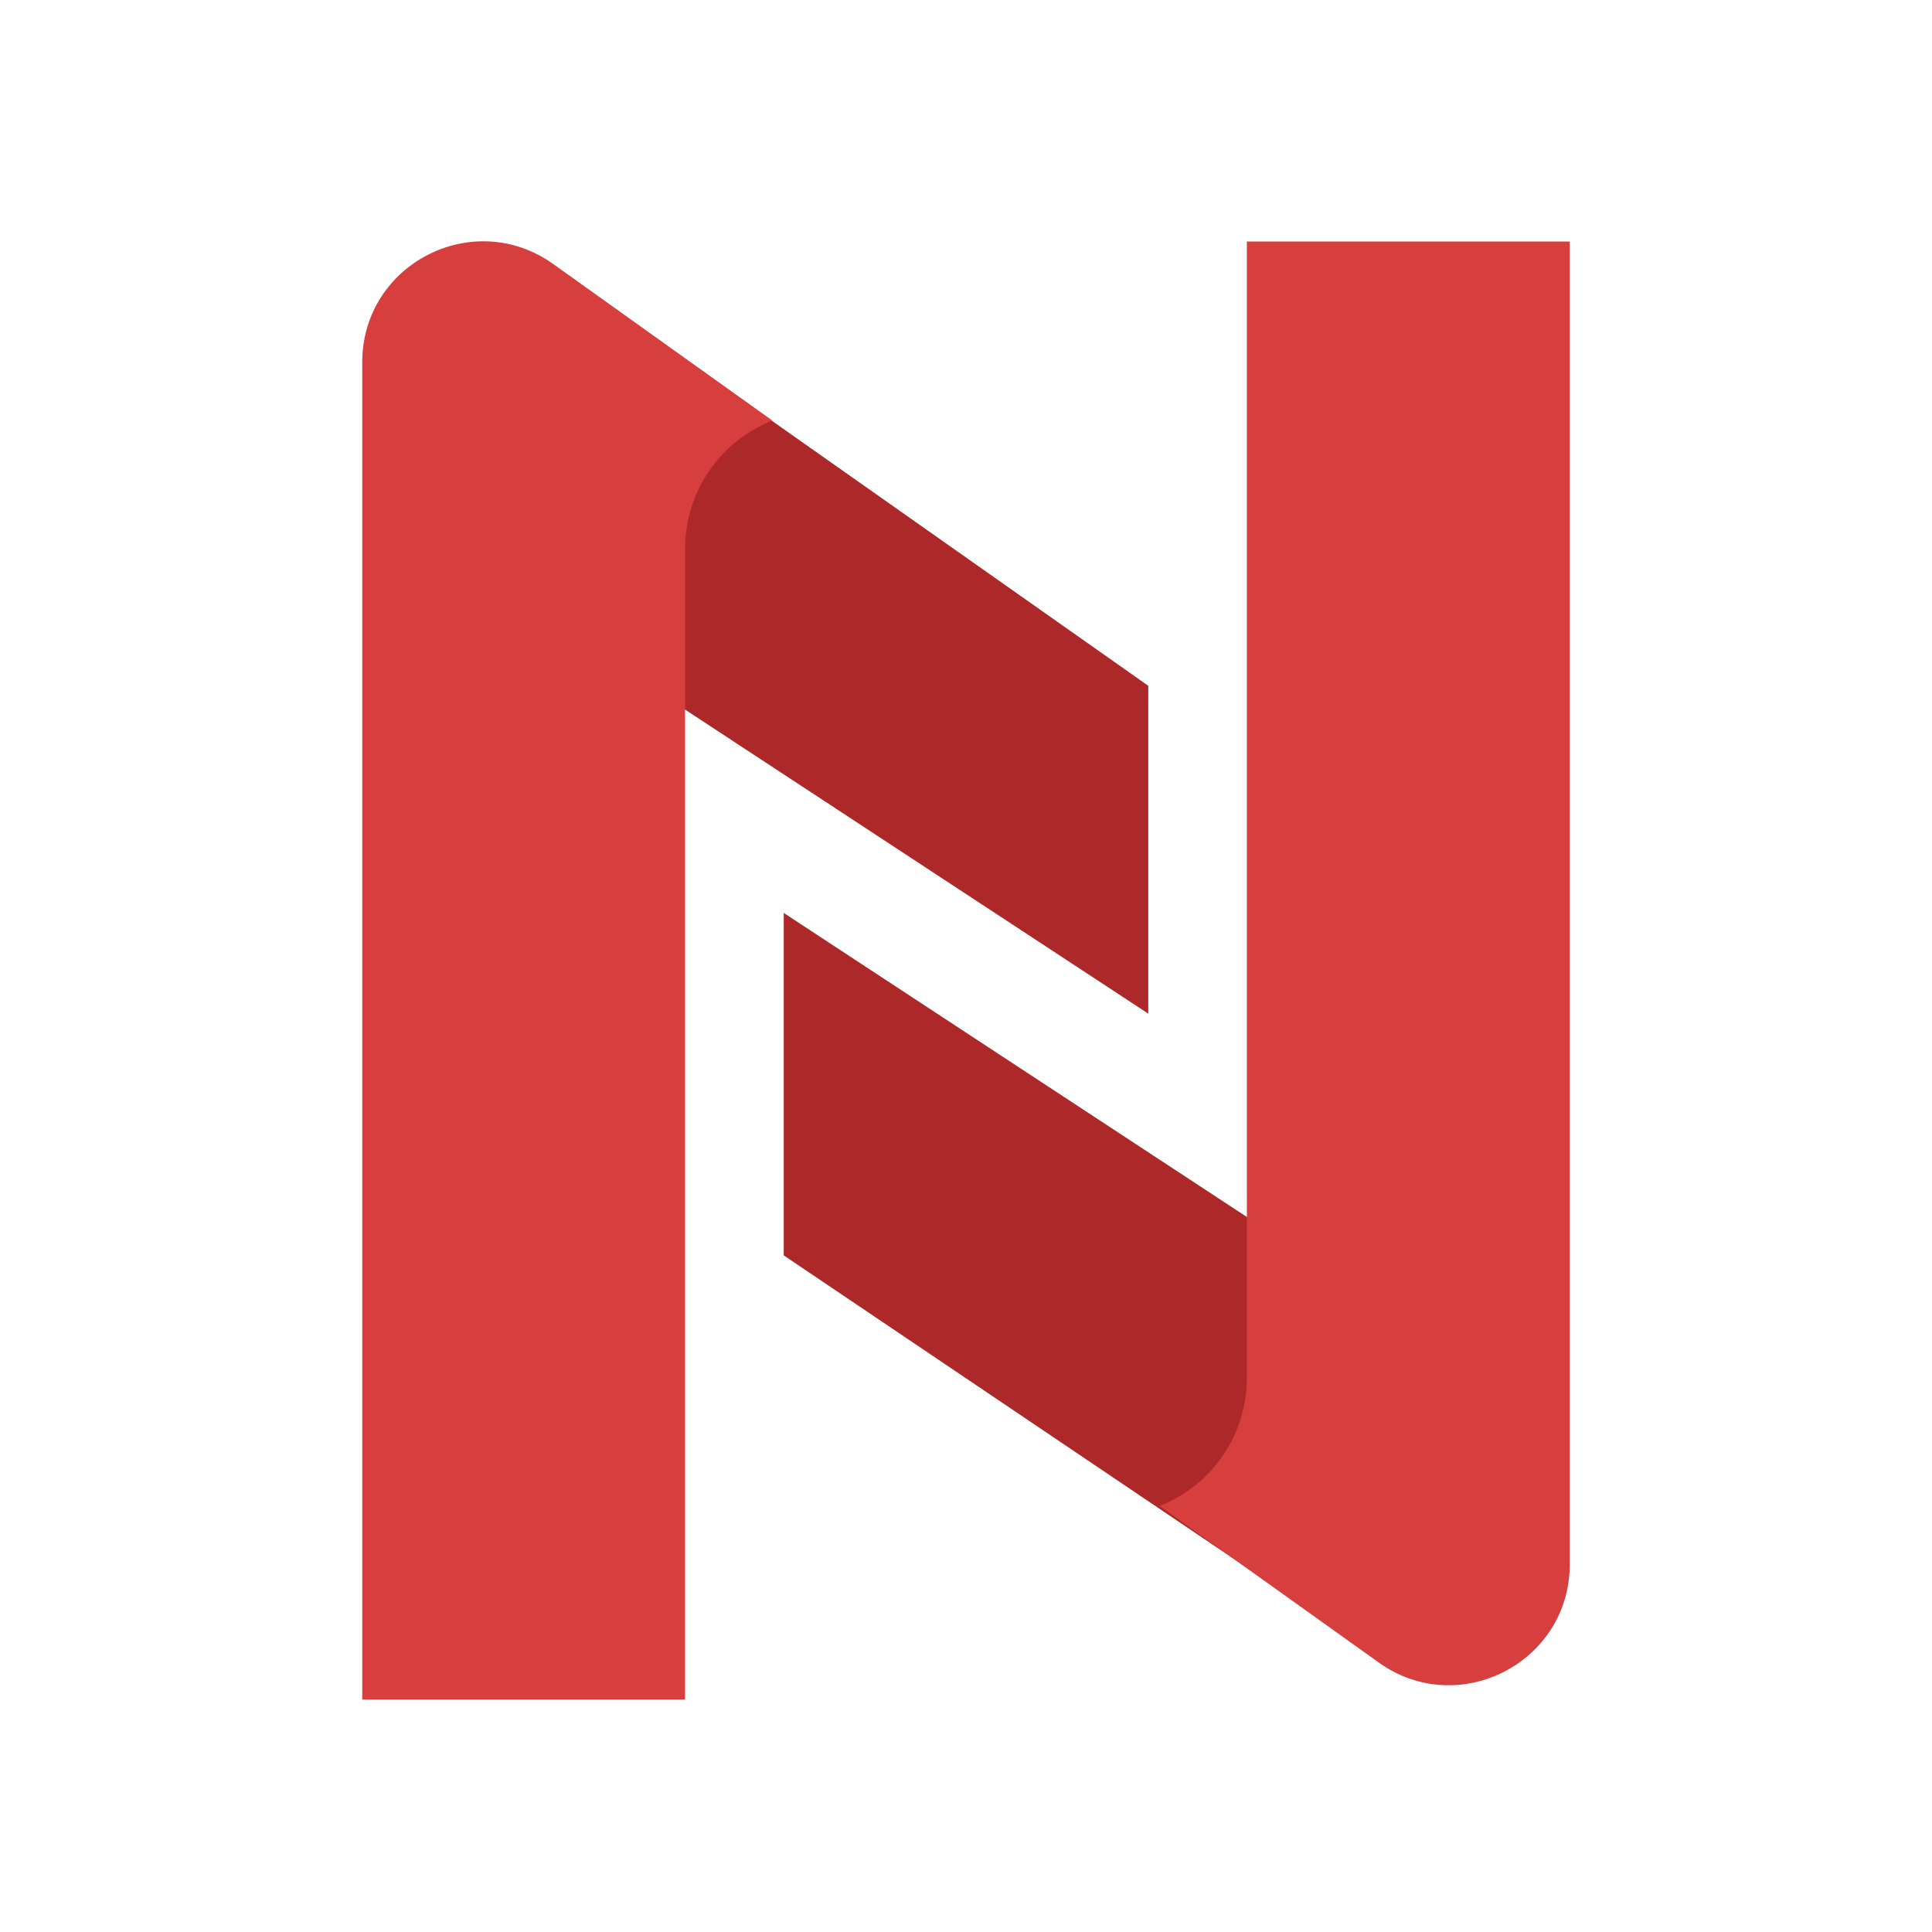
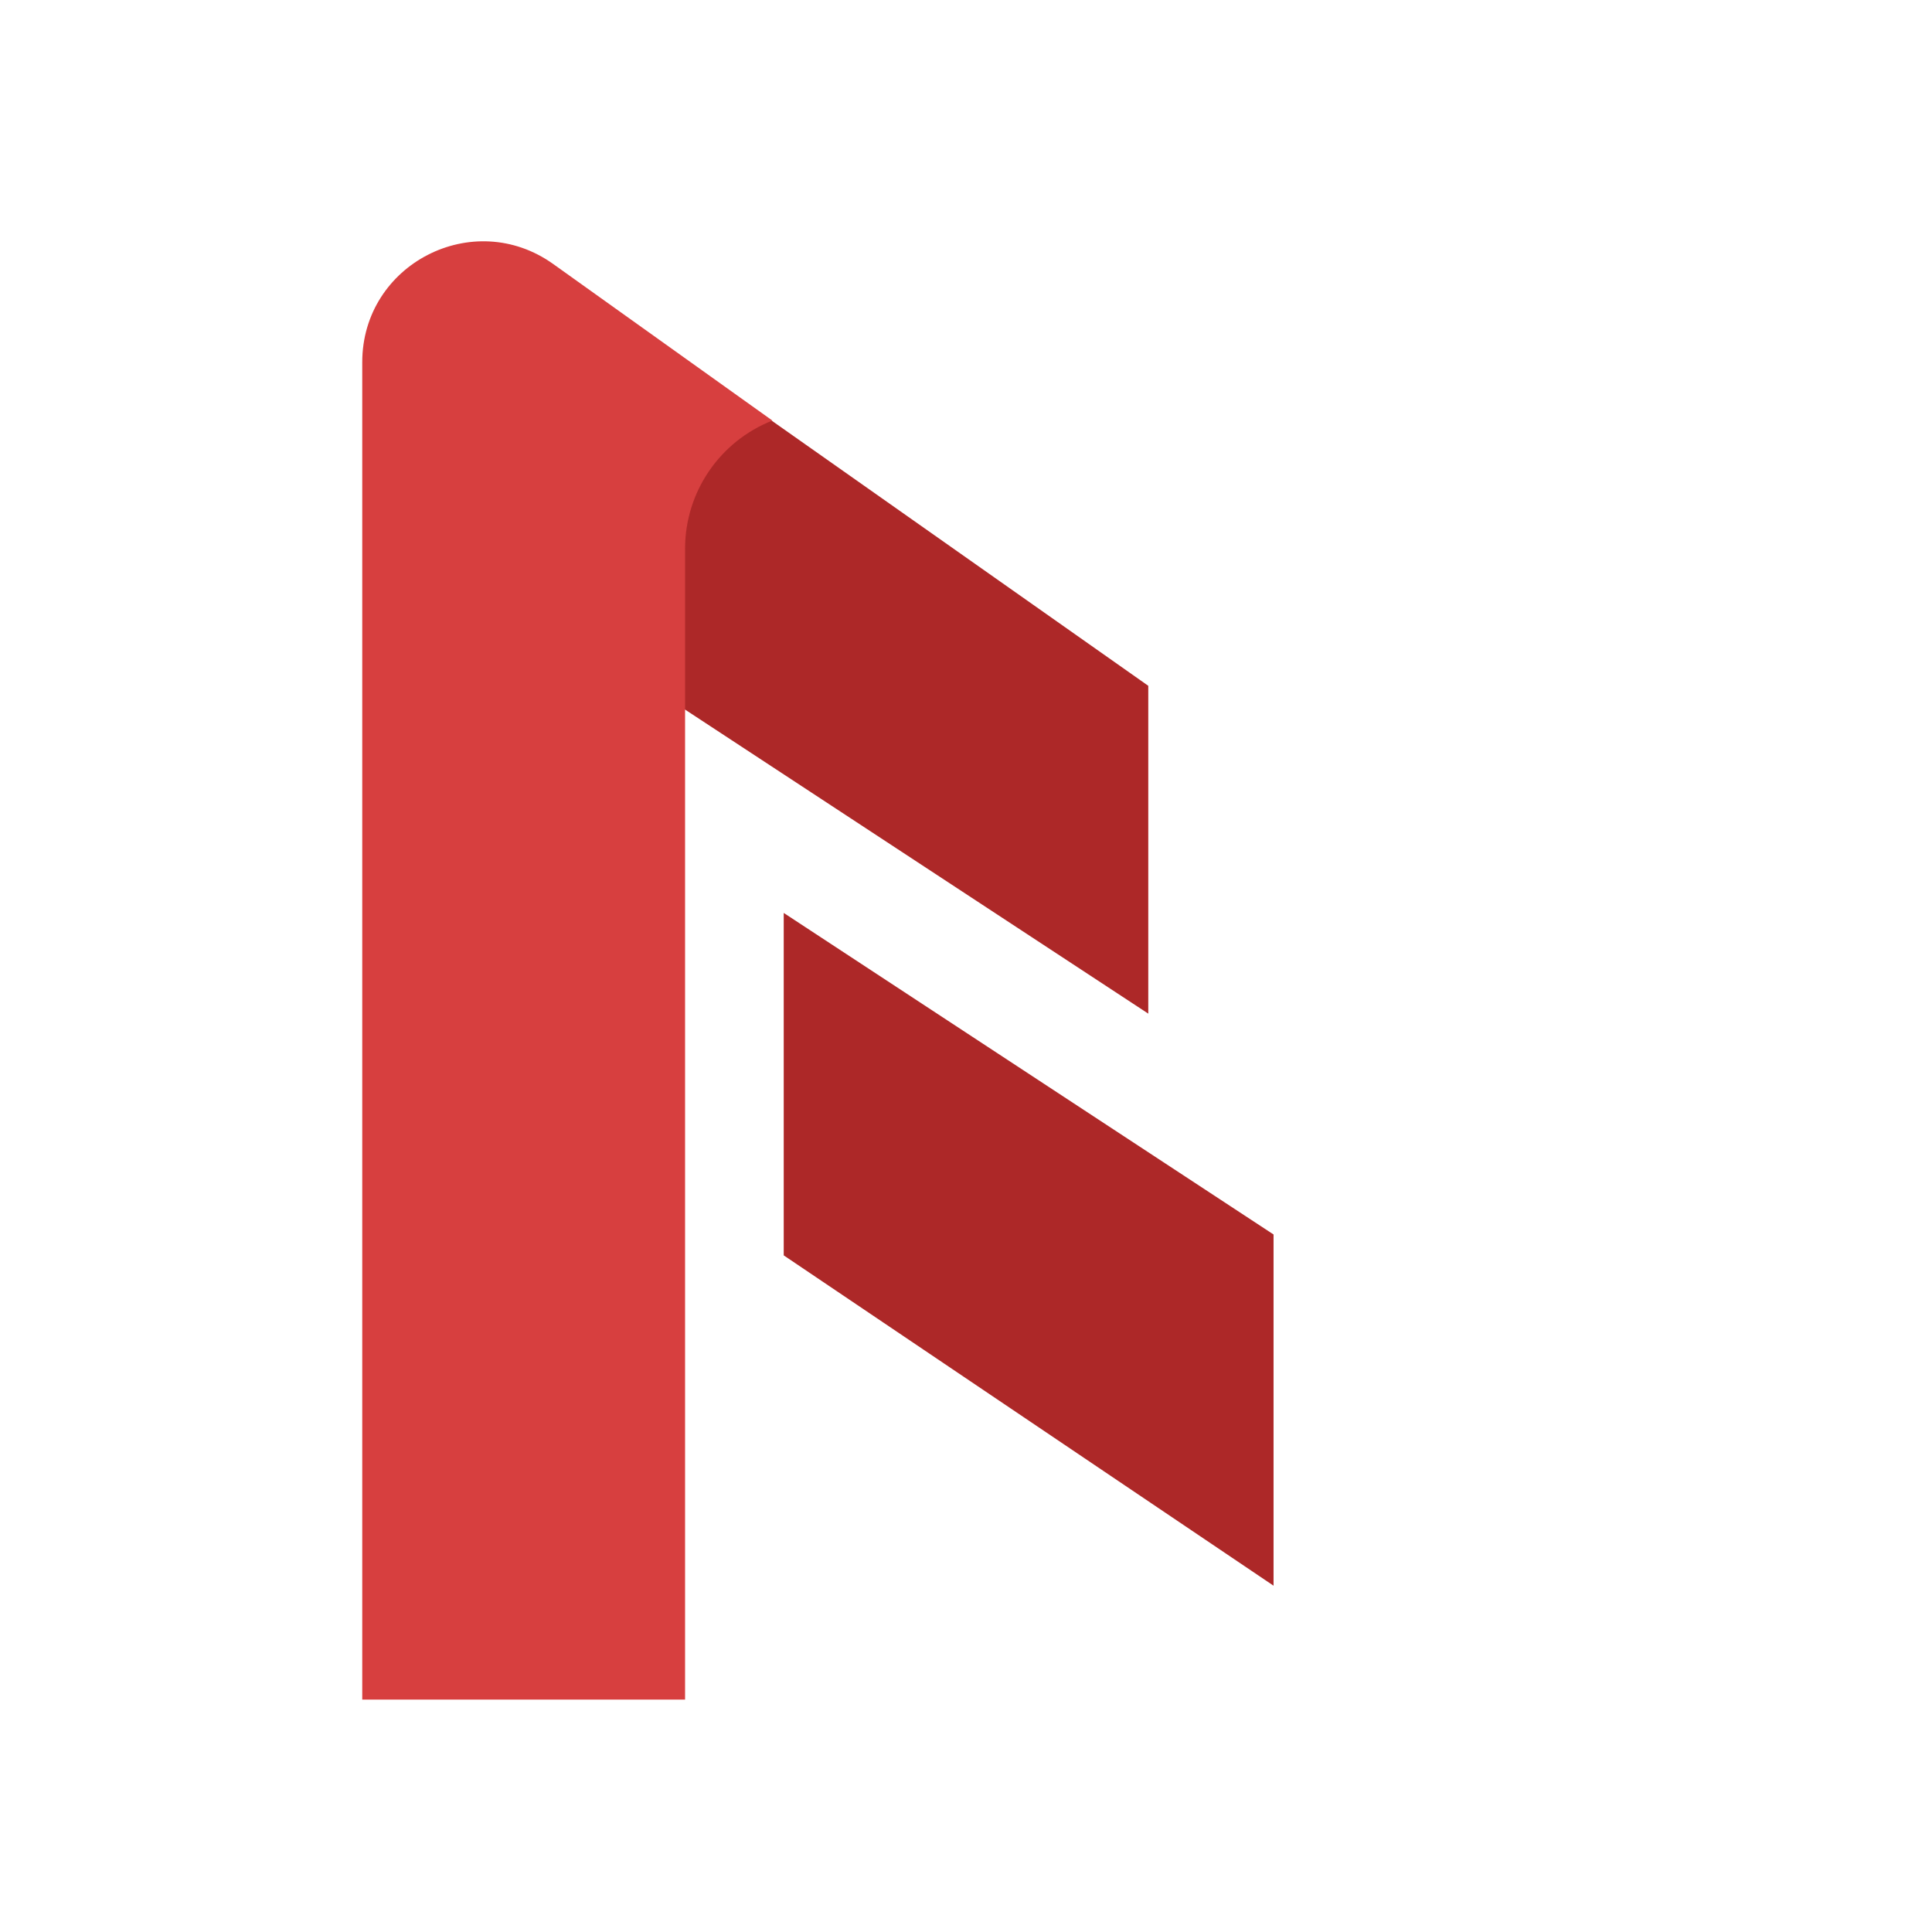
<svg xmlns="http://www.w3.org/2000/svg" width="32" height="32" viewBox="0 0 32 32" fill="none">
  <path d="M12.981 20.793V15.121L21.094 20.447V26.264L12.981 20.793Z" fill="#AD2828" />
  <path d="M19.019 11.359V16.789L10.905 11.463V5.646L19.019 11.359Z" fill="#AD2828" />
-   <path d="M26 4H20.652V22.823C20.652 23.76 20.079 24.601 19.207 24.943L22.837 27.537C24.16 28.483 26 27.536 26 25.91V4Z" fill="#D73F3F" />
  <path d="M6 28.151H11.347V9.087C11.347 8.15 11.921 7.309 12.793 6.966L9.163 4.373C7.839 3.427 6 4.373 6 6V28.151Z" fill="#D73F3F" />
</svg>